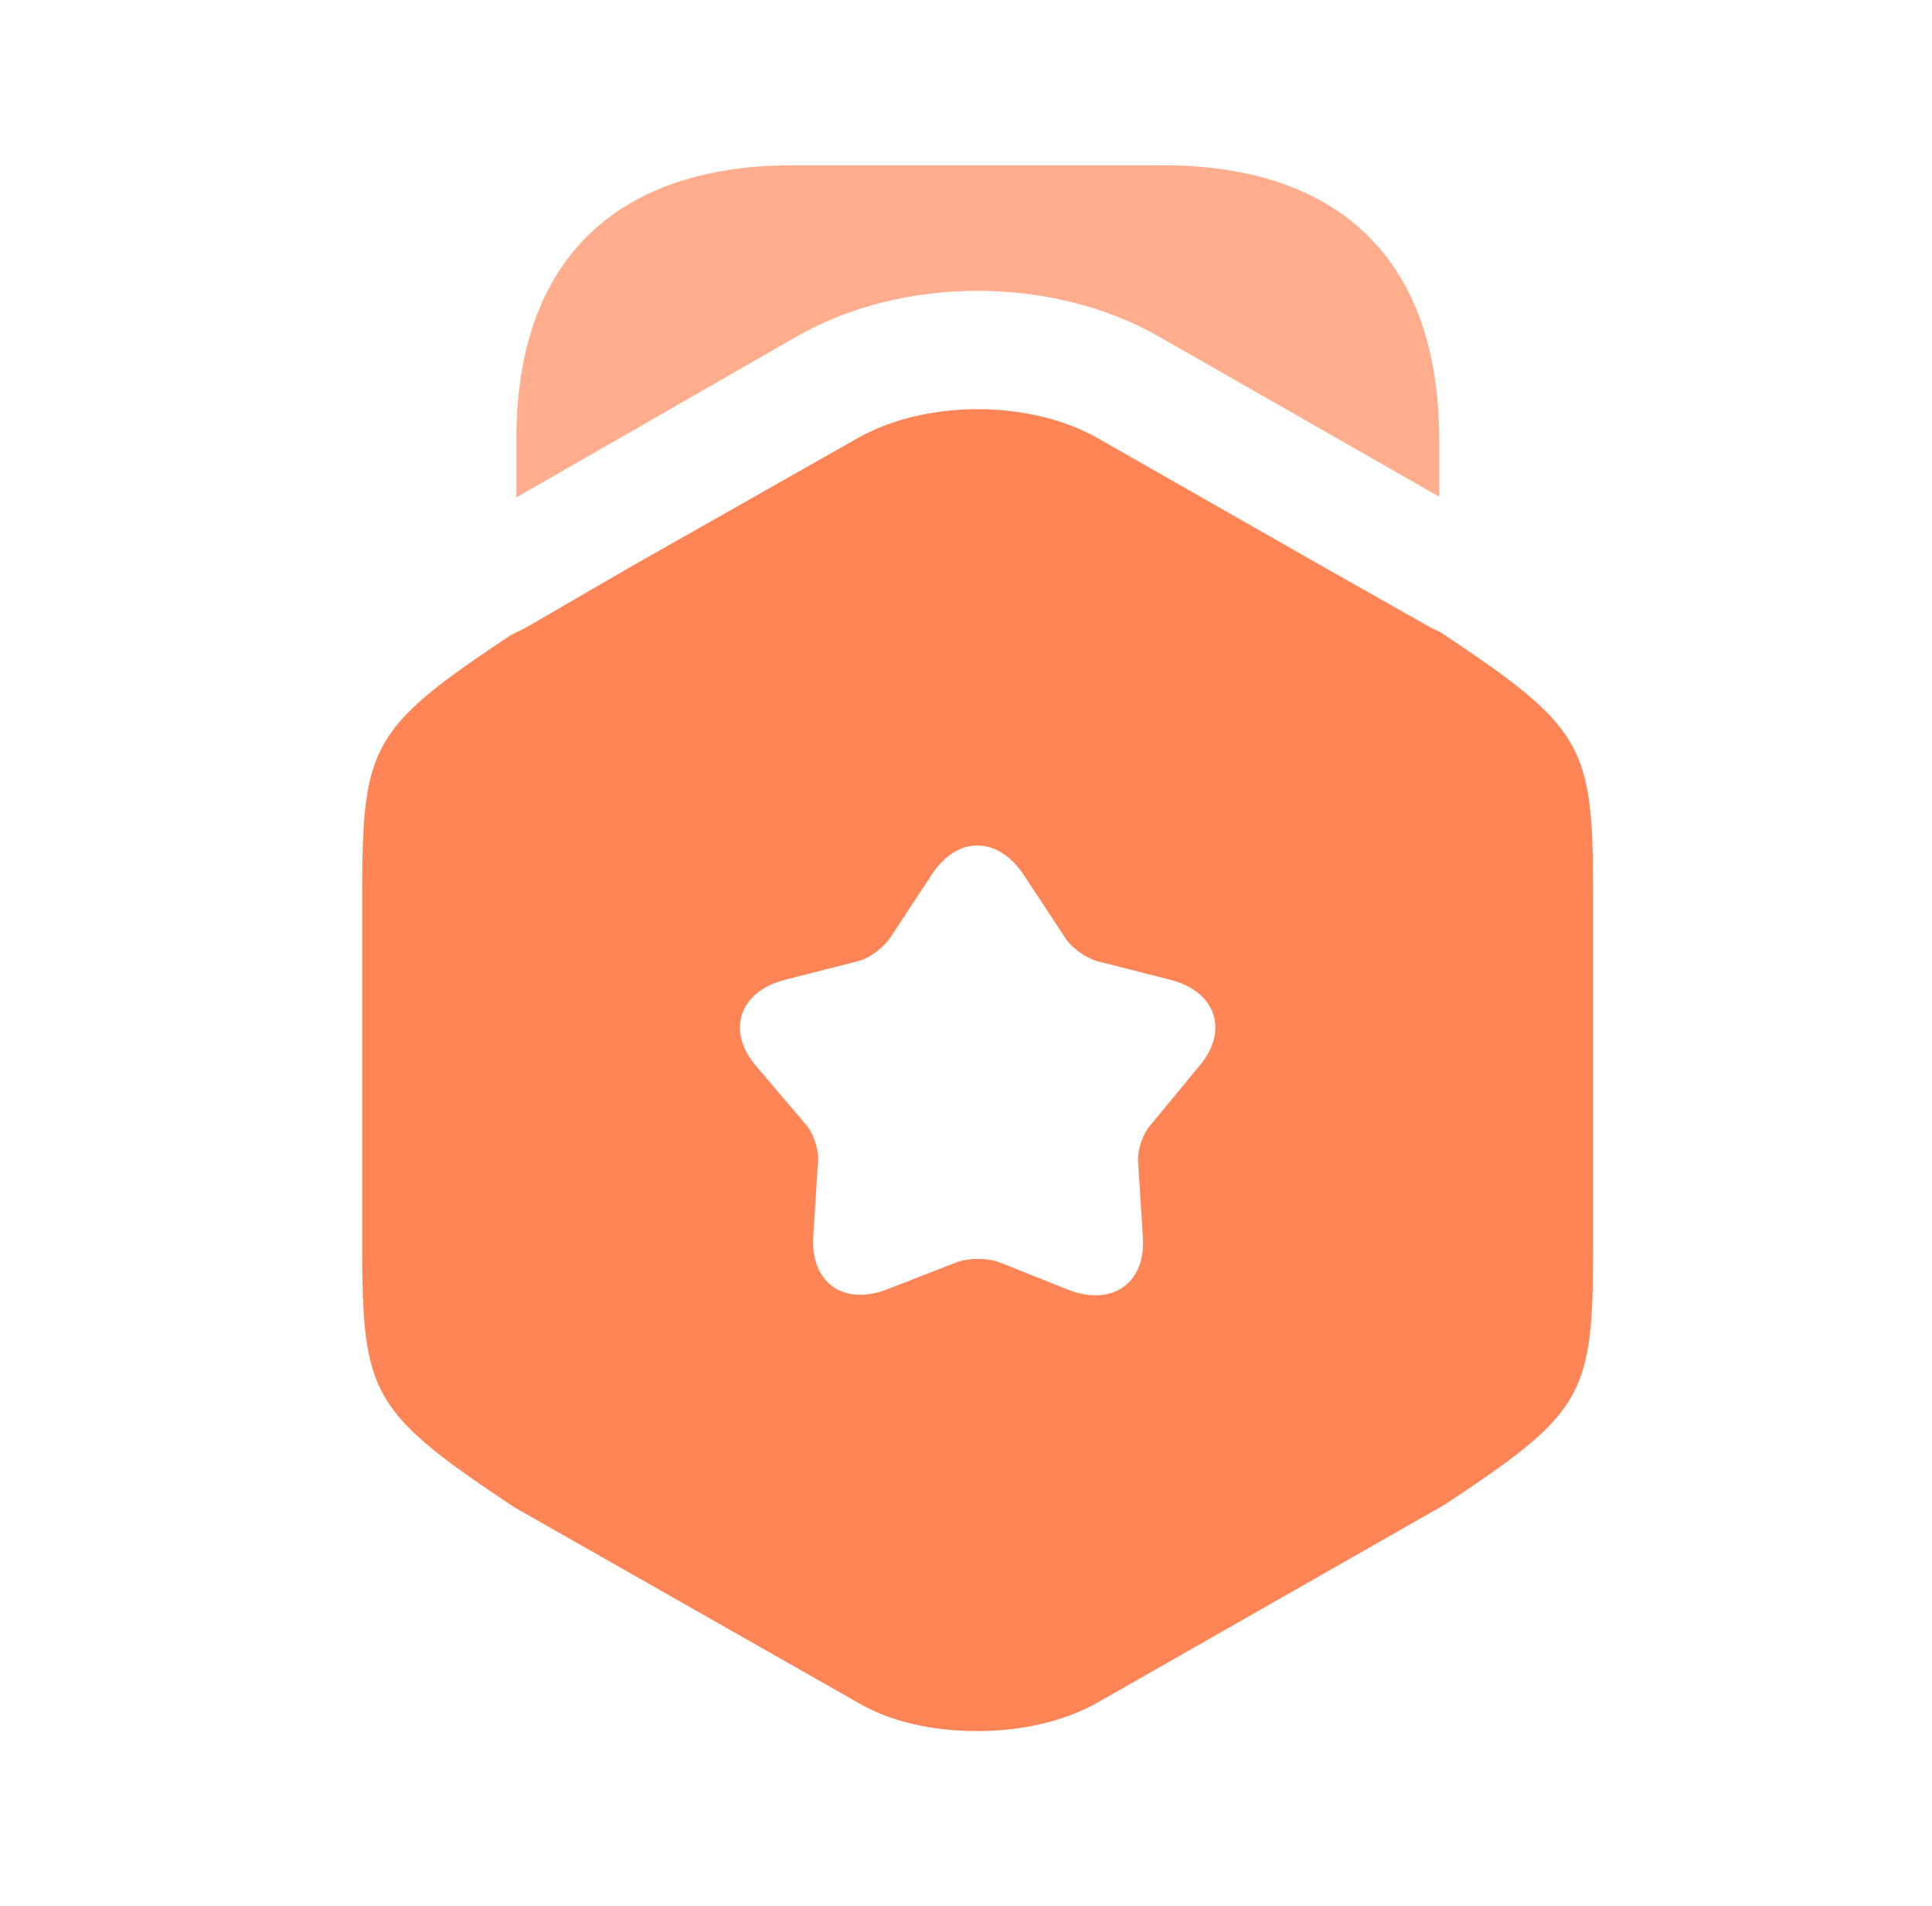
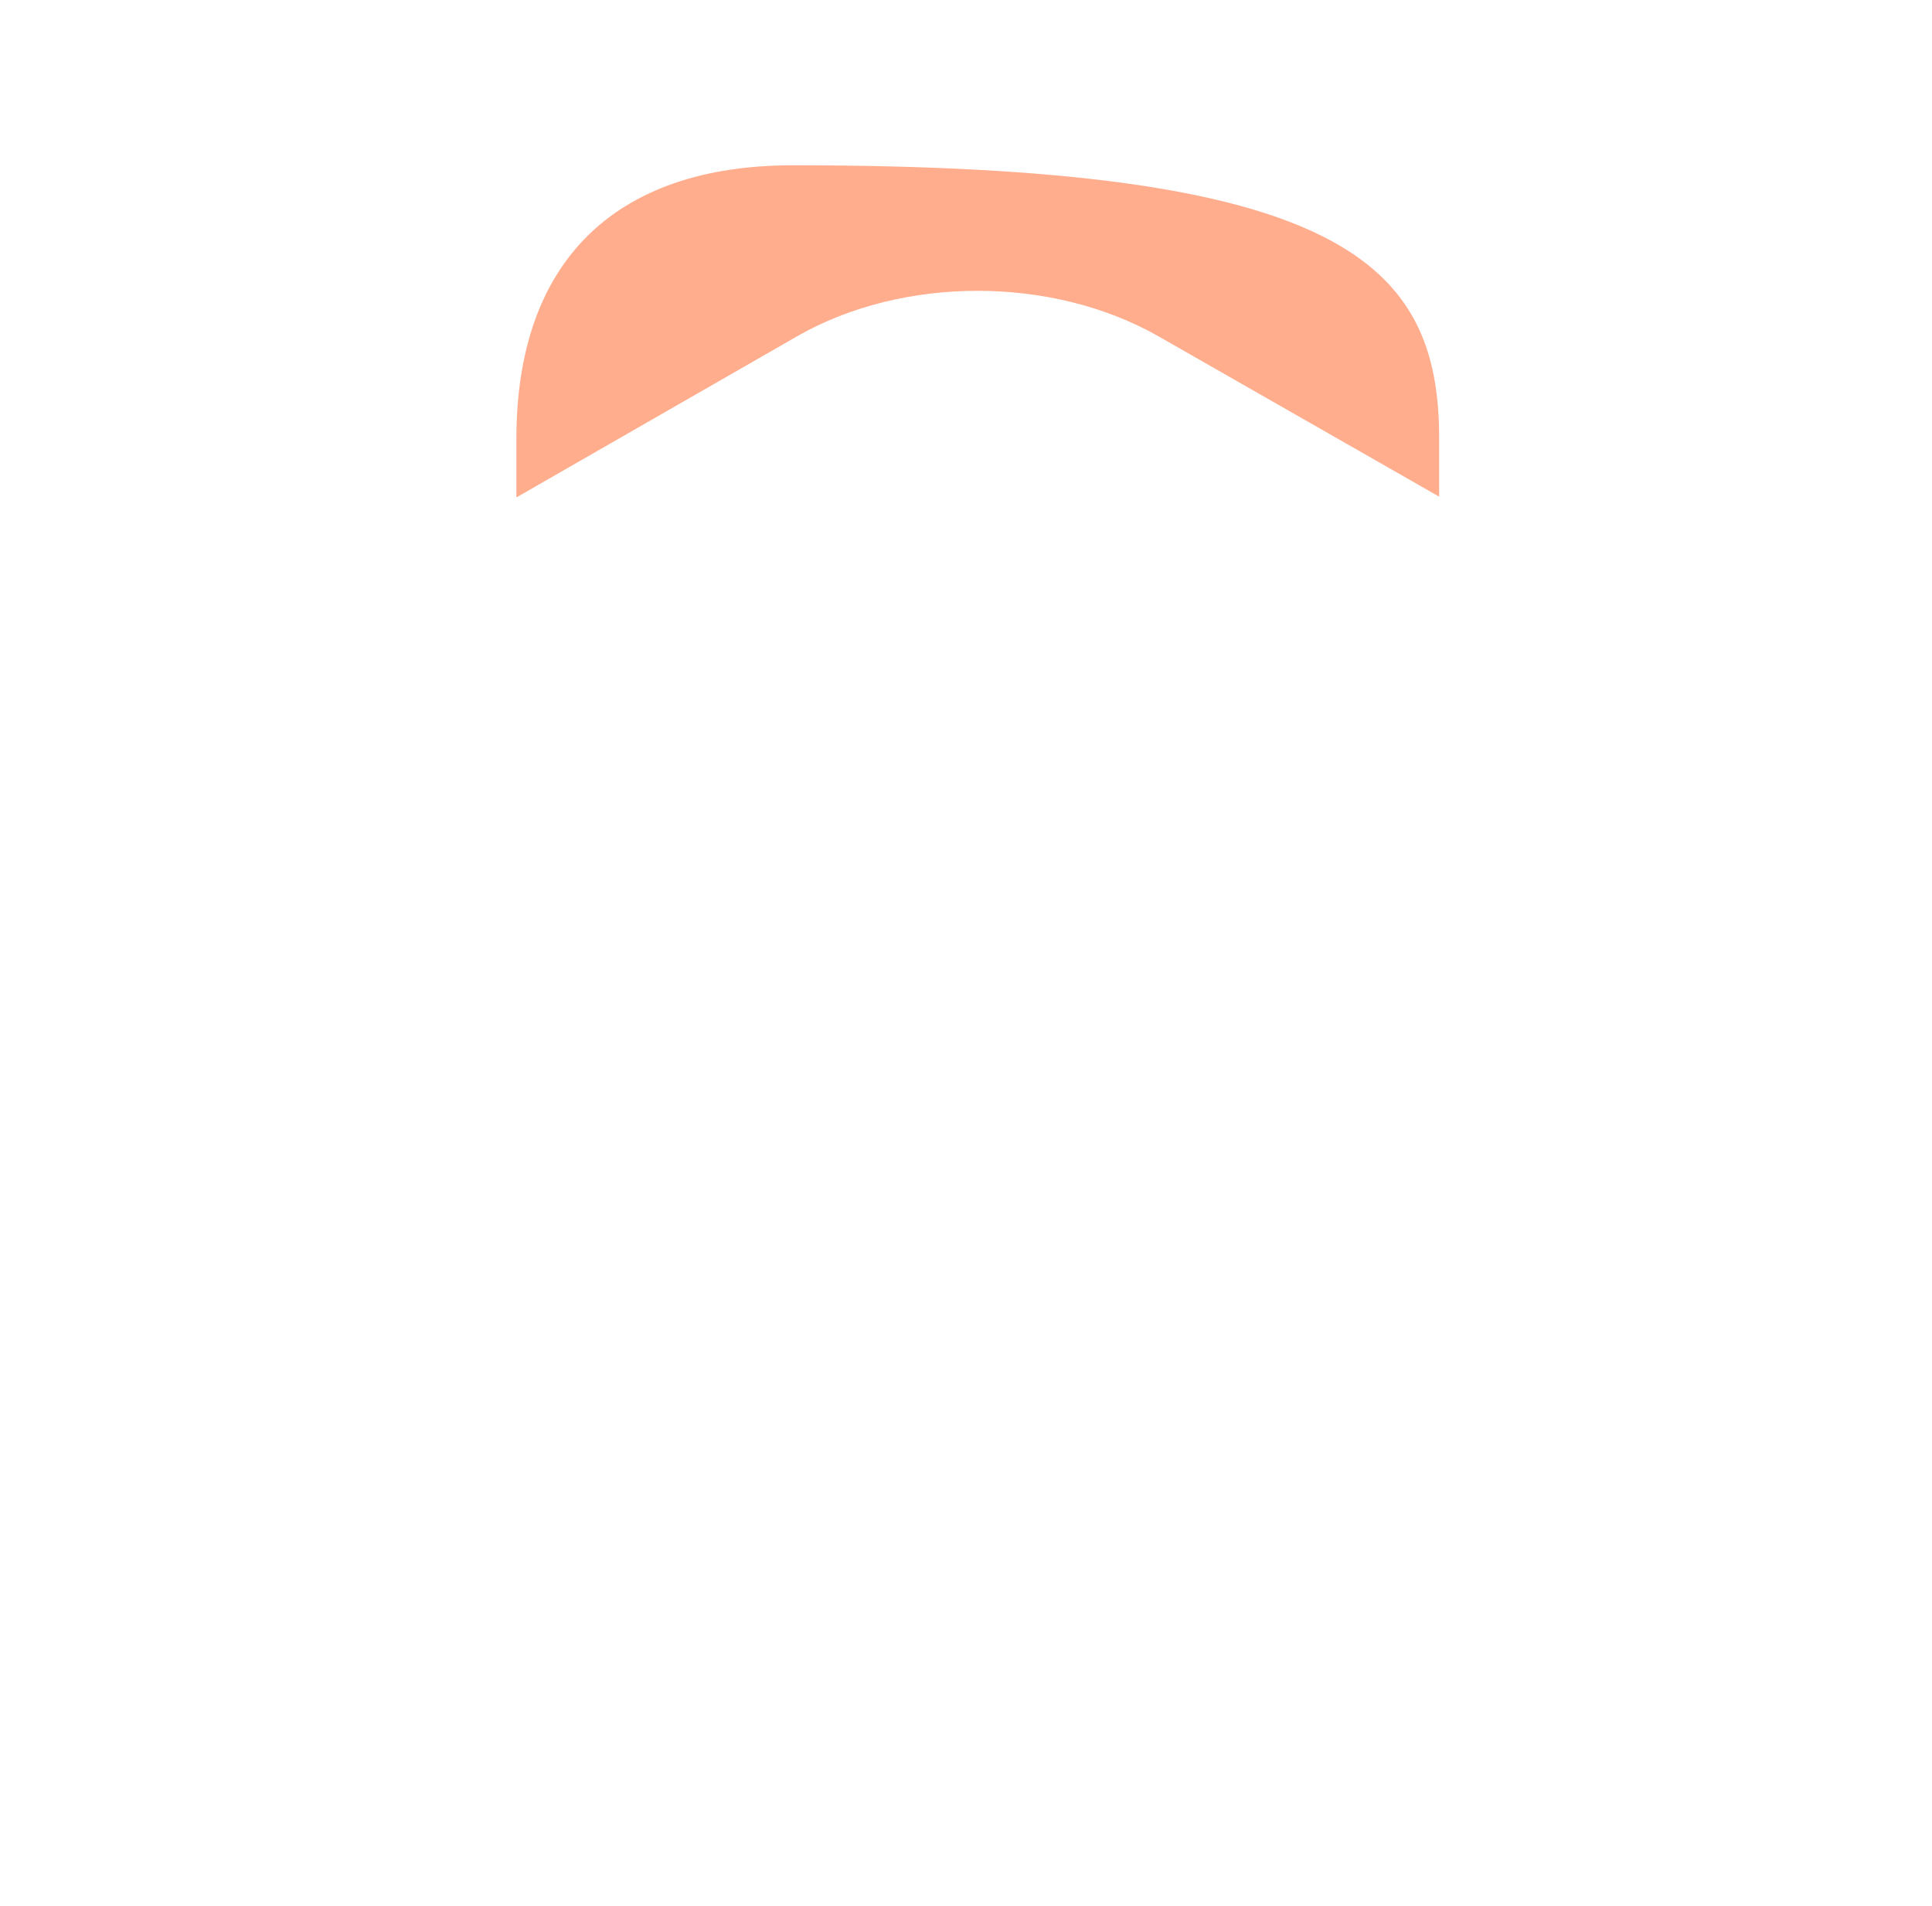
<svg xmlns="http://www.w3.org/2000/svg" width="74" height="73" viewBox="0 0 74 73" fill="none">
-   <path d="M55.123 16.8V19.02L44.356 12.87C40.28 10.56 34.592 10.56 30.547 12.87L19.779 19.05V16.8C19.779 10.05 23.52 6.33 30.364 6.33H44.538C51.382 6.33 55.123 10.05 55.123 16.8Z" fill="#FFAD8D" />
-   <path d="M55.211 24.235L54.785 24.025L50.648 21.685L42.071 16.795C39.455 15.295 35.44 15.295 32.824 16.795L24.247 21.655L20.11 24.055L19.562 24.325C14.239 27.865 13.874 28.525 13.874 34.195V47.755C13.874 53.425 14.239 54.085 19.684 57.715L32.824 65.185C34.132 65.965 35.775 66.295 37.447 66.295C39.09 66.295 40.763 65.935 42.071 65.185L55.332 57.625C60.686 54.085 61.02 53.455 61.02 47.755V34.195C61.02 28.525 60.655 27.865 55.211 24.235ZM45.934 40.825L44.078 43.075C43.774 43.405 43.561 44.035 43.592 44.485L43.774 47.365C43.896 49.135 42.618 50.035 40.945 49.405L38.238 48.325C37.812 48.175 37.113 48.175 36.687 48.325L33.98 49.375C32.307 50.035 31.029 49.105 31.151 47.335L31.334 44.455C31.364 44.005 31.151 43.375 30.847 43.045L28.961 40.825C27.805 39.475 28.322 37.975 30.056 37.525L32.885 36.805C33.341 36.685 33.858 36.265 34.102 35.905L35.683 33.505C36.657 32.005 38.208 32.005 39.212 33.505L40.793 35.905C41.037 36.295 41.584 36.685 42.01 36.805L44.839 37.525C46.572 37.975 47.09 39.475 45.934 40.825Z" fill="#FF8556" />
+   <path d="M55.123 16.8V19.02L44.356 12.87C40.28 10.56 34.592 10.56 30.547 12.87L19.779 19.05V16.8C19.779 10.05 23.52 6.33 30.364 6.33C51.382 6.33 55.123 10.05 55.123 16.8Z" fill="#FFAD8D" />
</svg>